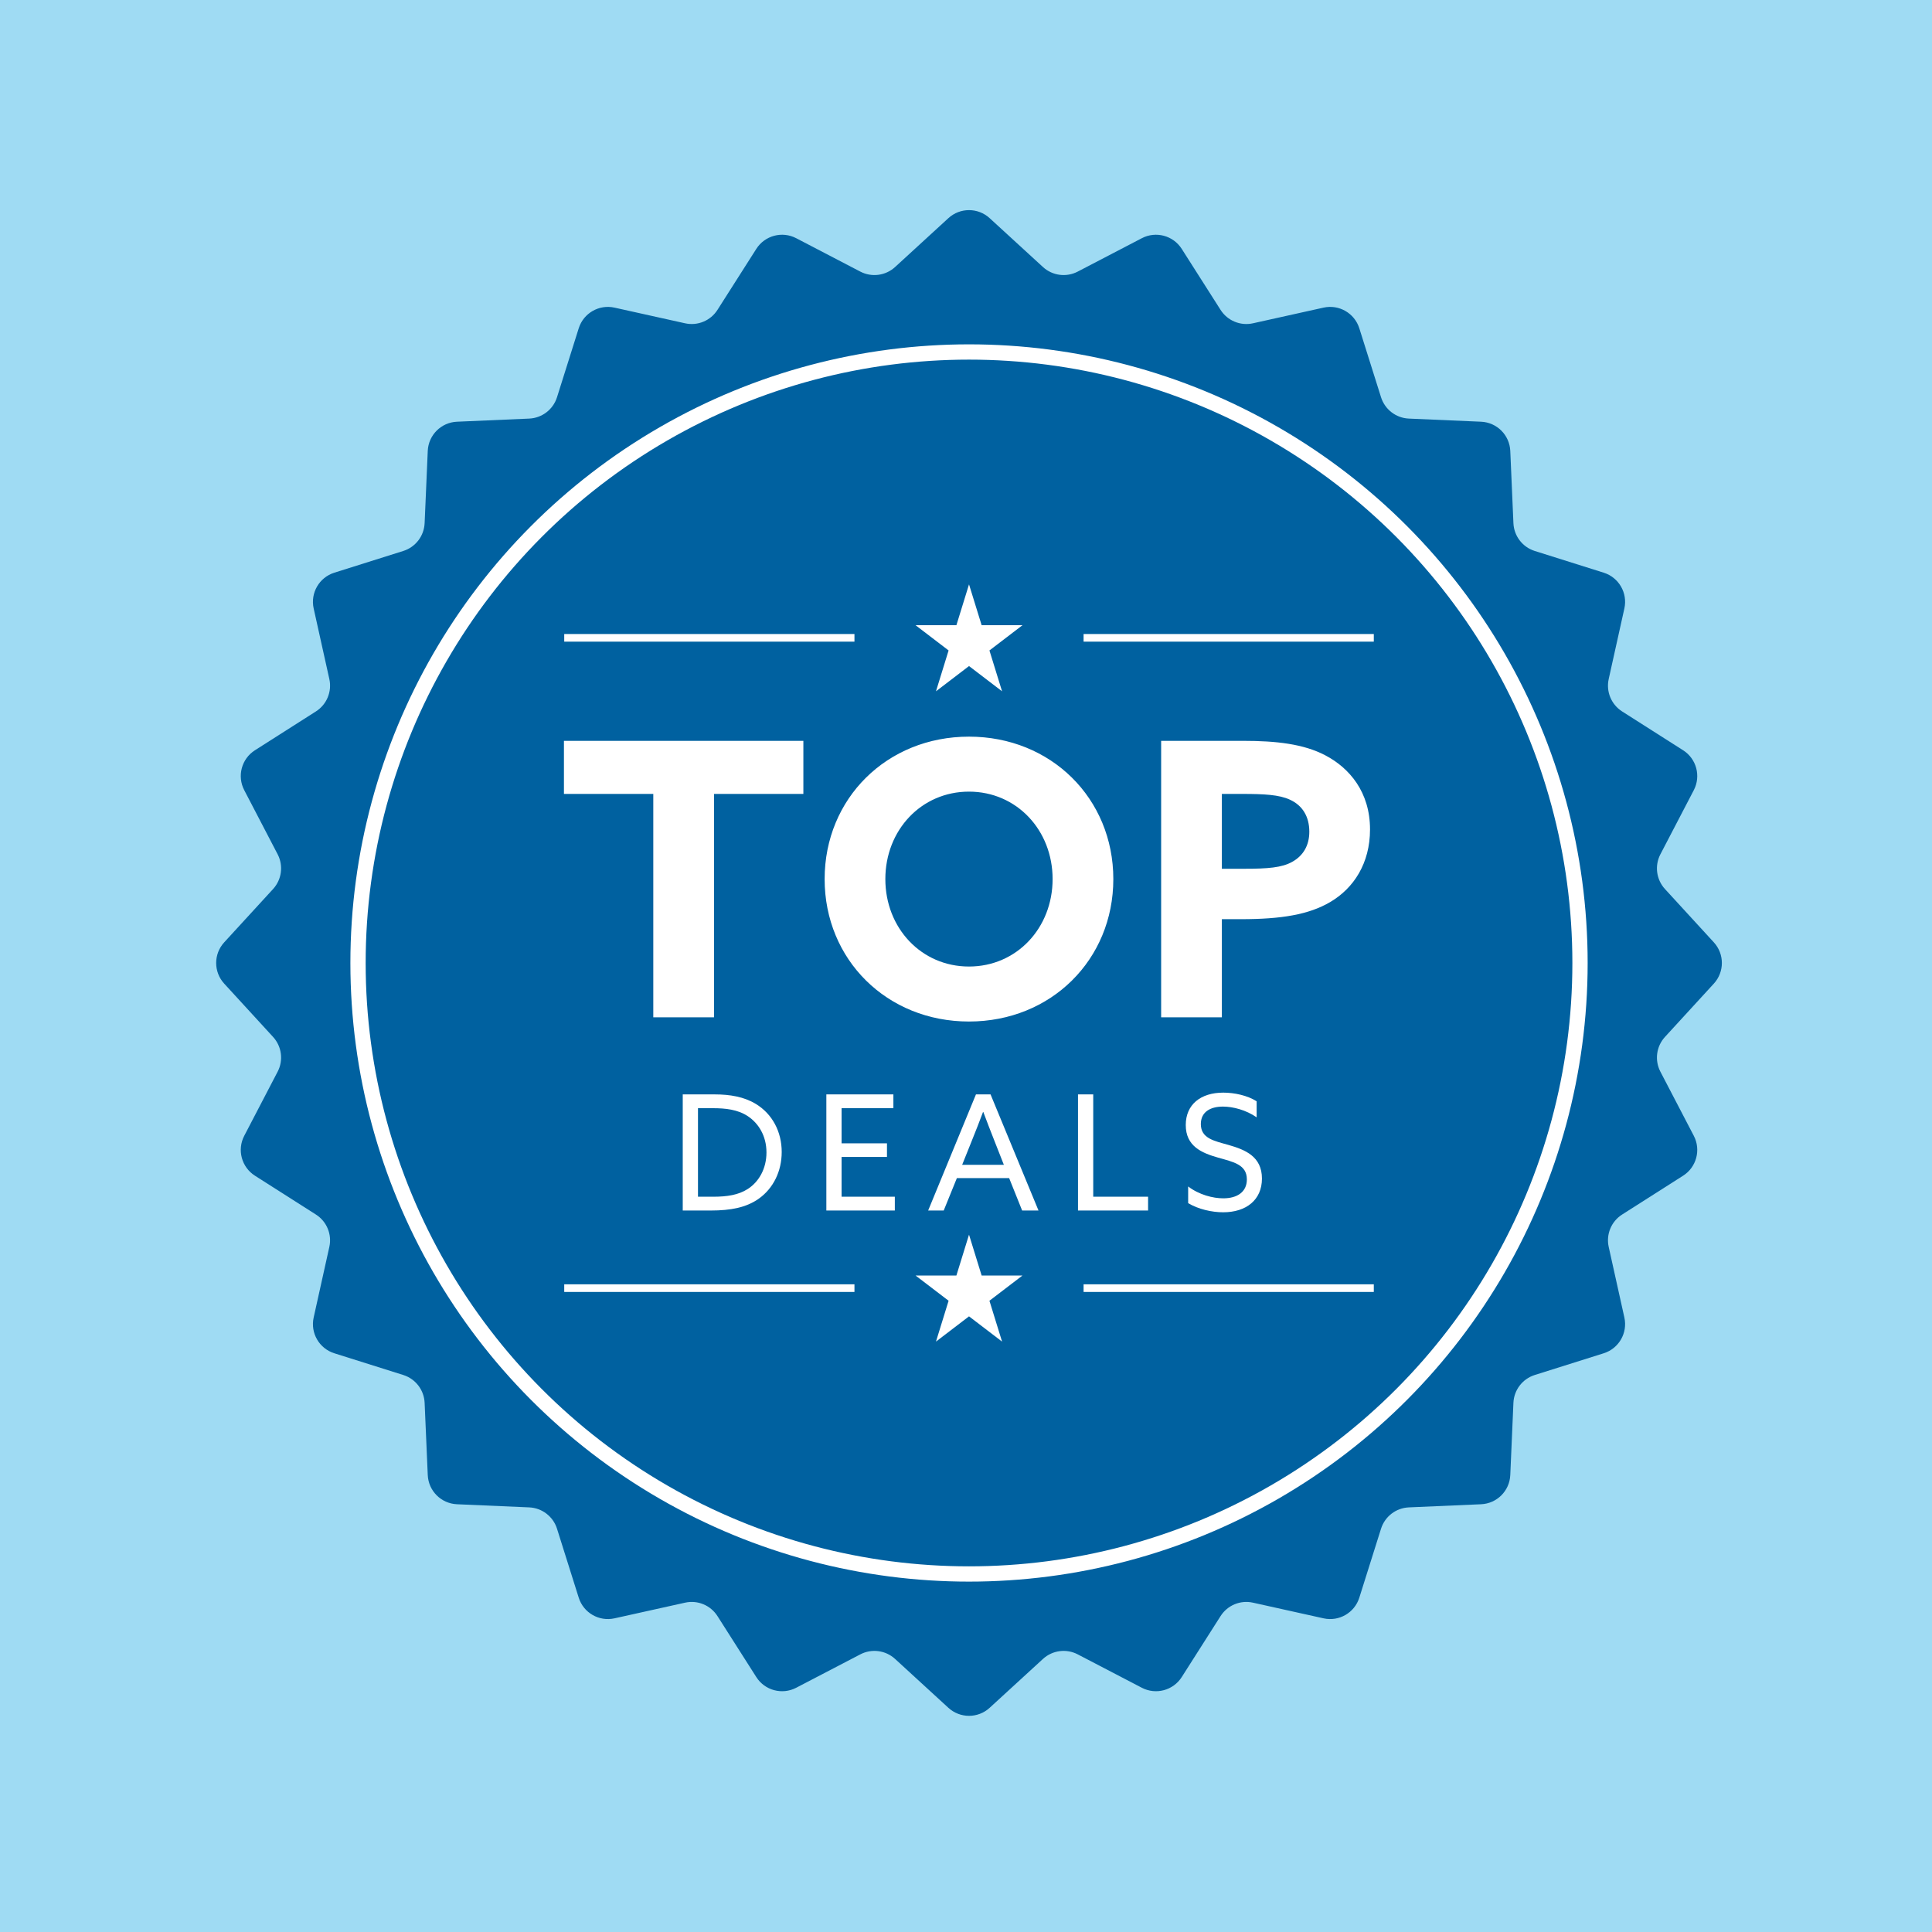
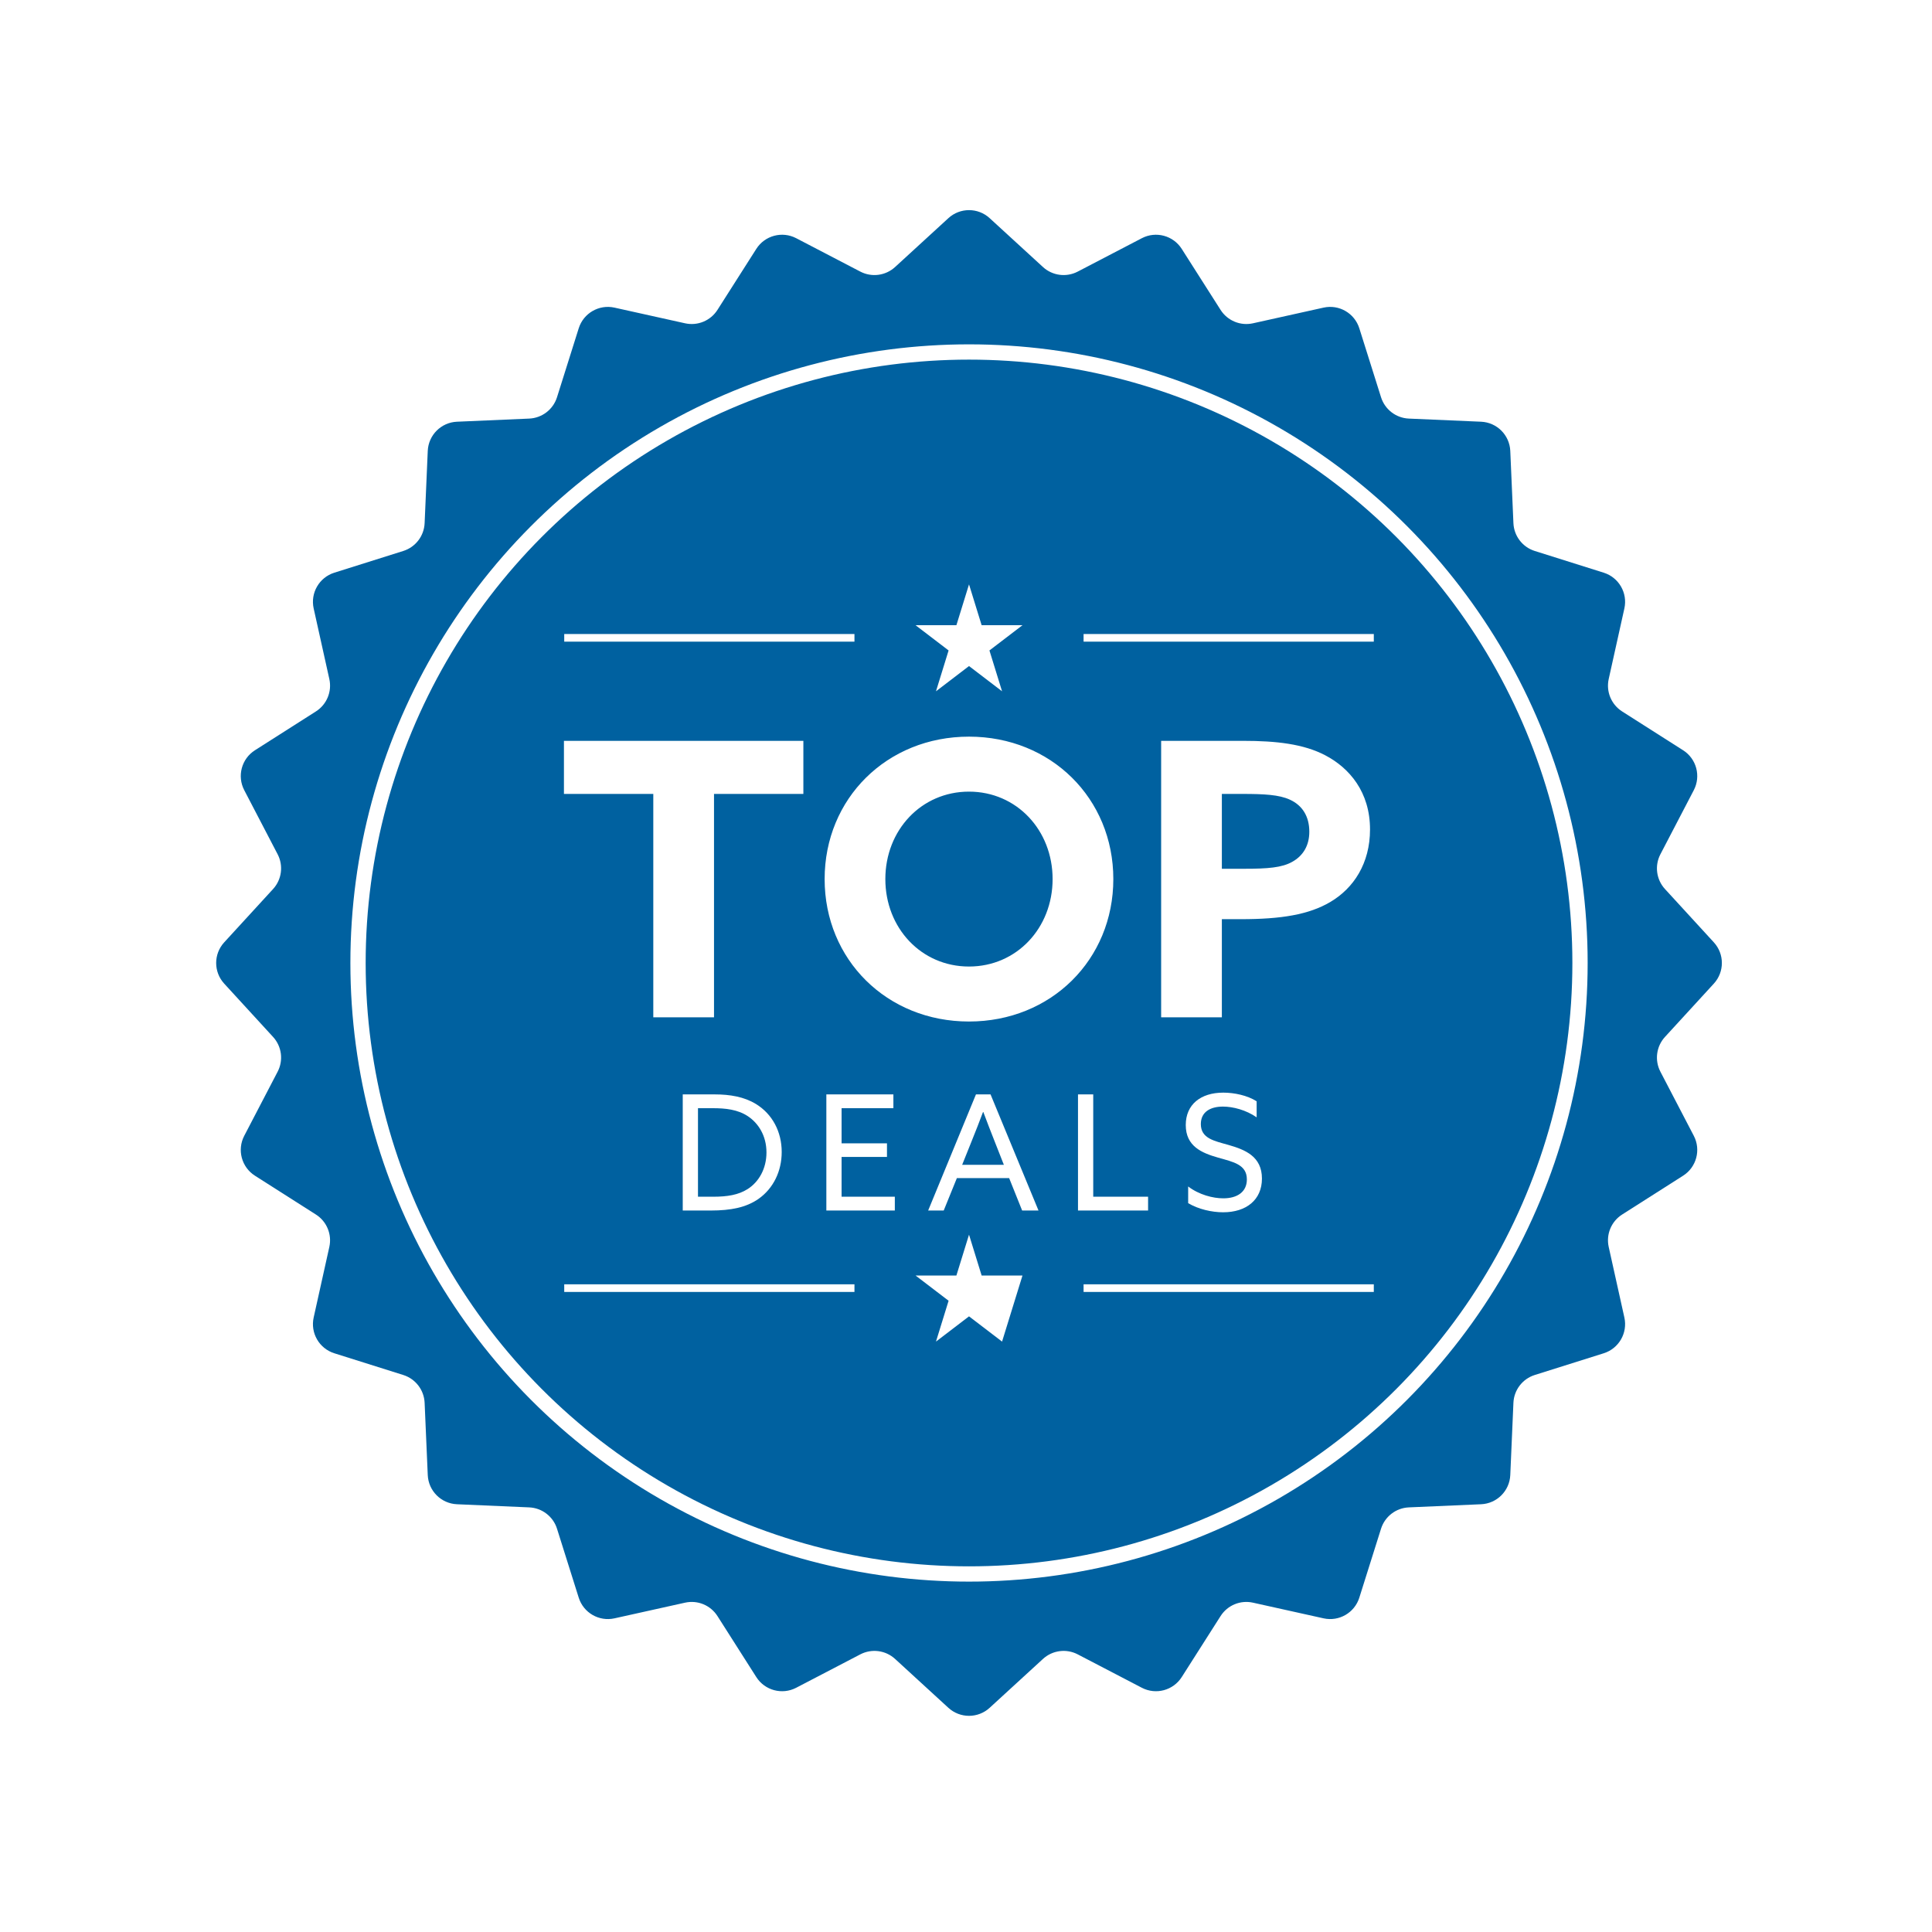
<svg xmlns="http://www.w3.org/2000/svg" width="320" height="320" viewBox="0 0 320 320" fill="none">
-   <rect width="320" height="320" fill="#9FDBF3" />
  <path d="M157.081 36.135C159.015 34.361 161.985 34.361 163.919 36.135L172.747 44.228C174.316 45.667 176.617 45.969 178.504 44.986L189.126 39.453C191.454 38.241 194.322 39.01 195.732 41.224L202.165 51.326C203.308 53.121 205.452 54.009 207.529 53.548L219.221 50.953C221.783 50.384 224.355 51.869 225.144 54.372L228.742 65.796C229.382 67.825 231.223 69.238 233.349 69.331L245.314 69.85C247.937 69.964 250.036 72.064 250.15 74.686L250.67 86.651C250.762 88.777 252.175 90.618 254.204 91.258L265.628 94.856C268.131 95.645 269.616 98.216 269.047 100.779L266.452 112.471C265.991 114.548 266.879 116.692 268.674 117.835L278.776 124.268C280.99 125.677 281.759 128.546 280.547 130.874L275.014 141.496C274.031 143.383 274.333 145.684 275.772 147.253L283.865 156.081C285.639 158.015 285.639 160.985 283.865 162.919L275.772 171.747C274.333 173.316 274.031 175.617 275.014 177.504L280.547 188.126C281.759 190.454 280.99 193.322 278.776 194.732L268.674 201.165C266.879 202.308 265.991 204.452 266.452 206.529L269.047 218.221C269.616 220.783 268.131 223.355 265.628 224.144L254.204 227.742C252.175 228.382 250.762 230.223 250.67 232.349L250.15 244.314C250.036 246.937 247.937 249.036 245.314 249.15L233.349 249.67C231.223 249.762 229.382 251.175 228.742 253.204L225.144 264.628C224.355 267.131 221.783 268.616 219.221 268.047L207.529 265.452C205.452 264.991 203.308 265.879 202.165 267.674L195.732 277.776C194.322 279.99 191.454 280.759 189.126 279.547L178.504 274.014C176.617 273.031 174.316 273.333 172.747 274.772L163.919 282.865C161.985 284.639 159.015 284.639 157.081 282.865L148.253 274.772C146.684 273.333 144.383 273.031 142.496 274.014L131.874 279.547C129.546 280.759 126.677 279.99 125.268 277.776L118.835 267.674C117.692 265.879 115.548 264.991 113.471 265.452L101.779 268.047C99.216 268.616 96.645 267.131 95.856 264.628L92.258 253.204C91.618 251.175 89.777 249.762 87.651 249.67L75.686 249.15C73.064 249.036 70.964 246.937 70.85 244.314L70.331 232.349C70.238 230.223 68.825 228.382 66.796 227.742L55.372 224.144C52.869 223.355 51.384 220.783 51.953 218.221L54.548 206.529C55.009 204.452 54.121 202.308 52.326 201.165L42.224 194.732C40.01 193.322 39.241 190.454 40.453 188.126L45.986 177.504C46.969 175.617 46.667 173.316 45.228 171.747L37.135 162.919C35.361 160.985 35.361 158.015 37.135 156.081L45.228 147.253C46.667 145.684 46.969 143.383 45.986 141.496L40.453 130.874C39.241 128.546 40.01 125.677 42.224 124.268L52.326 117.835C54.121 116.692 55.009 114.548 54.548 112.471L51.953 100.779C51.384 98.216 52.869 95.645 55.372 94.856L66.796 91.258C68.825 90.618 70.238 88.777 70.331 86.651L70.85 74.686C70.964 72.064 73.064 69.964 75.686 69.85L87.651 69.331C89.777 69.238 91.618 67.825 92.258 65.796L95.856 54.372C96.645 51.869 99.216 50.384 101.779 50.953L113.471 53.548C115.548 54.009 117.692 53.121 118.835 51.326L125.268 41.224C126.677 39.01 129.546 38.241 131.874 39.453L142.496 44.986C144.383 45.969 146.684 45.667 148.253 44.228L157.081 36.135Z" fill="#0061A0" />
  <circle cx="160.5" cy="159.5" r="101.2" stroke="white" stroke-width="2.53" />
  <rect x="93.455" y="105.013" width="48.07" height="1.265" fill="white" />
  <path d="M160.5 96.79L162.59 103.555H169.355L163.882 107.735L165.973 114.5L160.5 110.319L155.027 114.5L157.118 107.735L151.645 103.555H158.41L160.5 96.79Z" fill="white" />
  <rect x="179.475" y="105.013" width="48.07" height="1.265" fill="white" />
  <path d="M108.206 168.5V131.499H93.406V122.707H133.063V131.499H118.263V168.5H108.206ZM160.493 160.088C168.399 160.088 174.345 153.699 174.345 145.603C174.345 137.507 168.399 131.119 160.493 131.119C152.587 131.119 146.641 137.507 146.641 145.603C146.641 153.699 152.587 160.088 160.493 160.088ZM160.493 169.196C146.894 169.196 136.585 158.949 136.585 145.603C136.585 132.258 146.894 122.011 160.493 122.011C174.092 122.011 184.402 132.258 184.402 145.603C184.402 158.949 174.092 169.196 160.493 169.196ZM192.322 168.5V122.707H205.92C211.36 122.707 215.914 123.213 219.519 125.11C223.504 127.198 226.919 131.182 226.919 137.381C226.919 143.01 224.2 147.121 220.341 149.398C216.799 151.486 212.245 152.245 205.541 152.245H202.378V168.5H192.322ZM202.378 143.896H206.047C210.032 143.896 212.309 143.706 214.016 142.757C215.851 141.745 216.863 140.037 216.863 137.76C216.863 135.23 215.724 133.396 213.637 132.447C211.866 131.625 209.336 131.499 205.794 131.499H202.378V143.896Z" fill="white" />
  <path d="M113.084 200.5V181.267H118.371C120.921 181.267 123.232 181.665 125.171 182.834C127.934 184.508 129.475 187.457 129.475 190.804C129.475 193.992 128.093 196.834 125.649 198.561C123.604 199.995 121.054 200.5 117.733 200.5H113.084ZM115.608 198.215H118.132C120.443 198.215 122.302 197.923 123.843 196.94C125.676 195.771 126.951 193.593 126.951 190.883C126.951 188.094 125.596 186.022 123.87 184.88C122.196 183.764 120.15 183.552 118.078 183.552H115.608V198.215ZM136.869 200.5V181.267H147.973V183.552H139.393V189.369H146.911V191.627H139.393V198.215H148.212V200.5H136.869ZM153.732 200.5L161.649 181.267H164.066L172.009 200.5H169.299L167.147 195.134H158.487L156.309 200.5H153.732ZM160.931 189.024L159.364 192.929H166.271L164.703 188.944C164.093 187.403 163.455 185.756 162.871 184.189H162.817C162.233 185.756 161.595 187.377 160.931 189.024ZM178.55 200.5V181.267H181.074V198.215H190.159V200.5H178.55ZM196.797 199.278V196.515C198.604 197.897 200.915 198.481 202.615 198.481C204.899 198.481 206.52 197.445 206.52 195.346C206.52 192.876 204.262 192.451 201.738 191.734C199.029 190.963 196.399 189.847 196.399 186.341C196.399 182.941 198.869 180.975 202.615 180.975C204.421 180.975 206.6 181.426 208.14 182.409V185.066C206.387 183.844 204.209 183.286 202.562 183.286C200.41 183.286 198.896 184.216 198.896 186.181C198.896 188.572 201.127 188.971 203.465 189.635C206.254 190.432 209.017 191.548 209.017 195.214C209.017 198.72 206.44 200.792 202.588 200.792C200.729 200.792 198.471 200.287 196.797 199.278Z" fill="white" />
  <rect x="93.455" y="212.722" width="48.07" height="1.265" fill="white" />
-   <path d="M160.5 204.5L162.59 211.265H169.355L163.882 215.445L165.973 222.21L160.5 218.029L155.027 222.21L157.118 215.445L151.645 211.265H158.41L160.5 204.5Z" fill="white" />
+   <path d="M160.5 204.5L162.59 211.265H169.355L165.973 222.21L160.5 218.029L155.027 222.21L157.118 215.445L151.645 211.265H158.41L160.5 204.5Z" fill="white" />
  <rect x="179.475" y="212.722" width="48.07" height="1.265" fill="white" />
</svg>